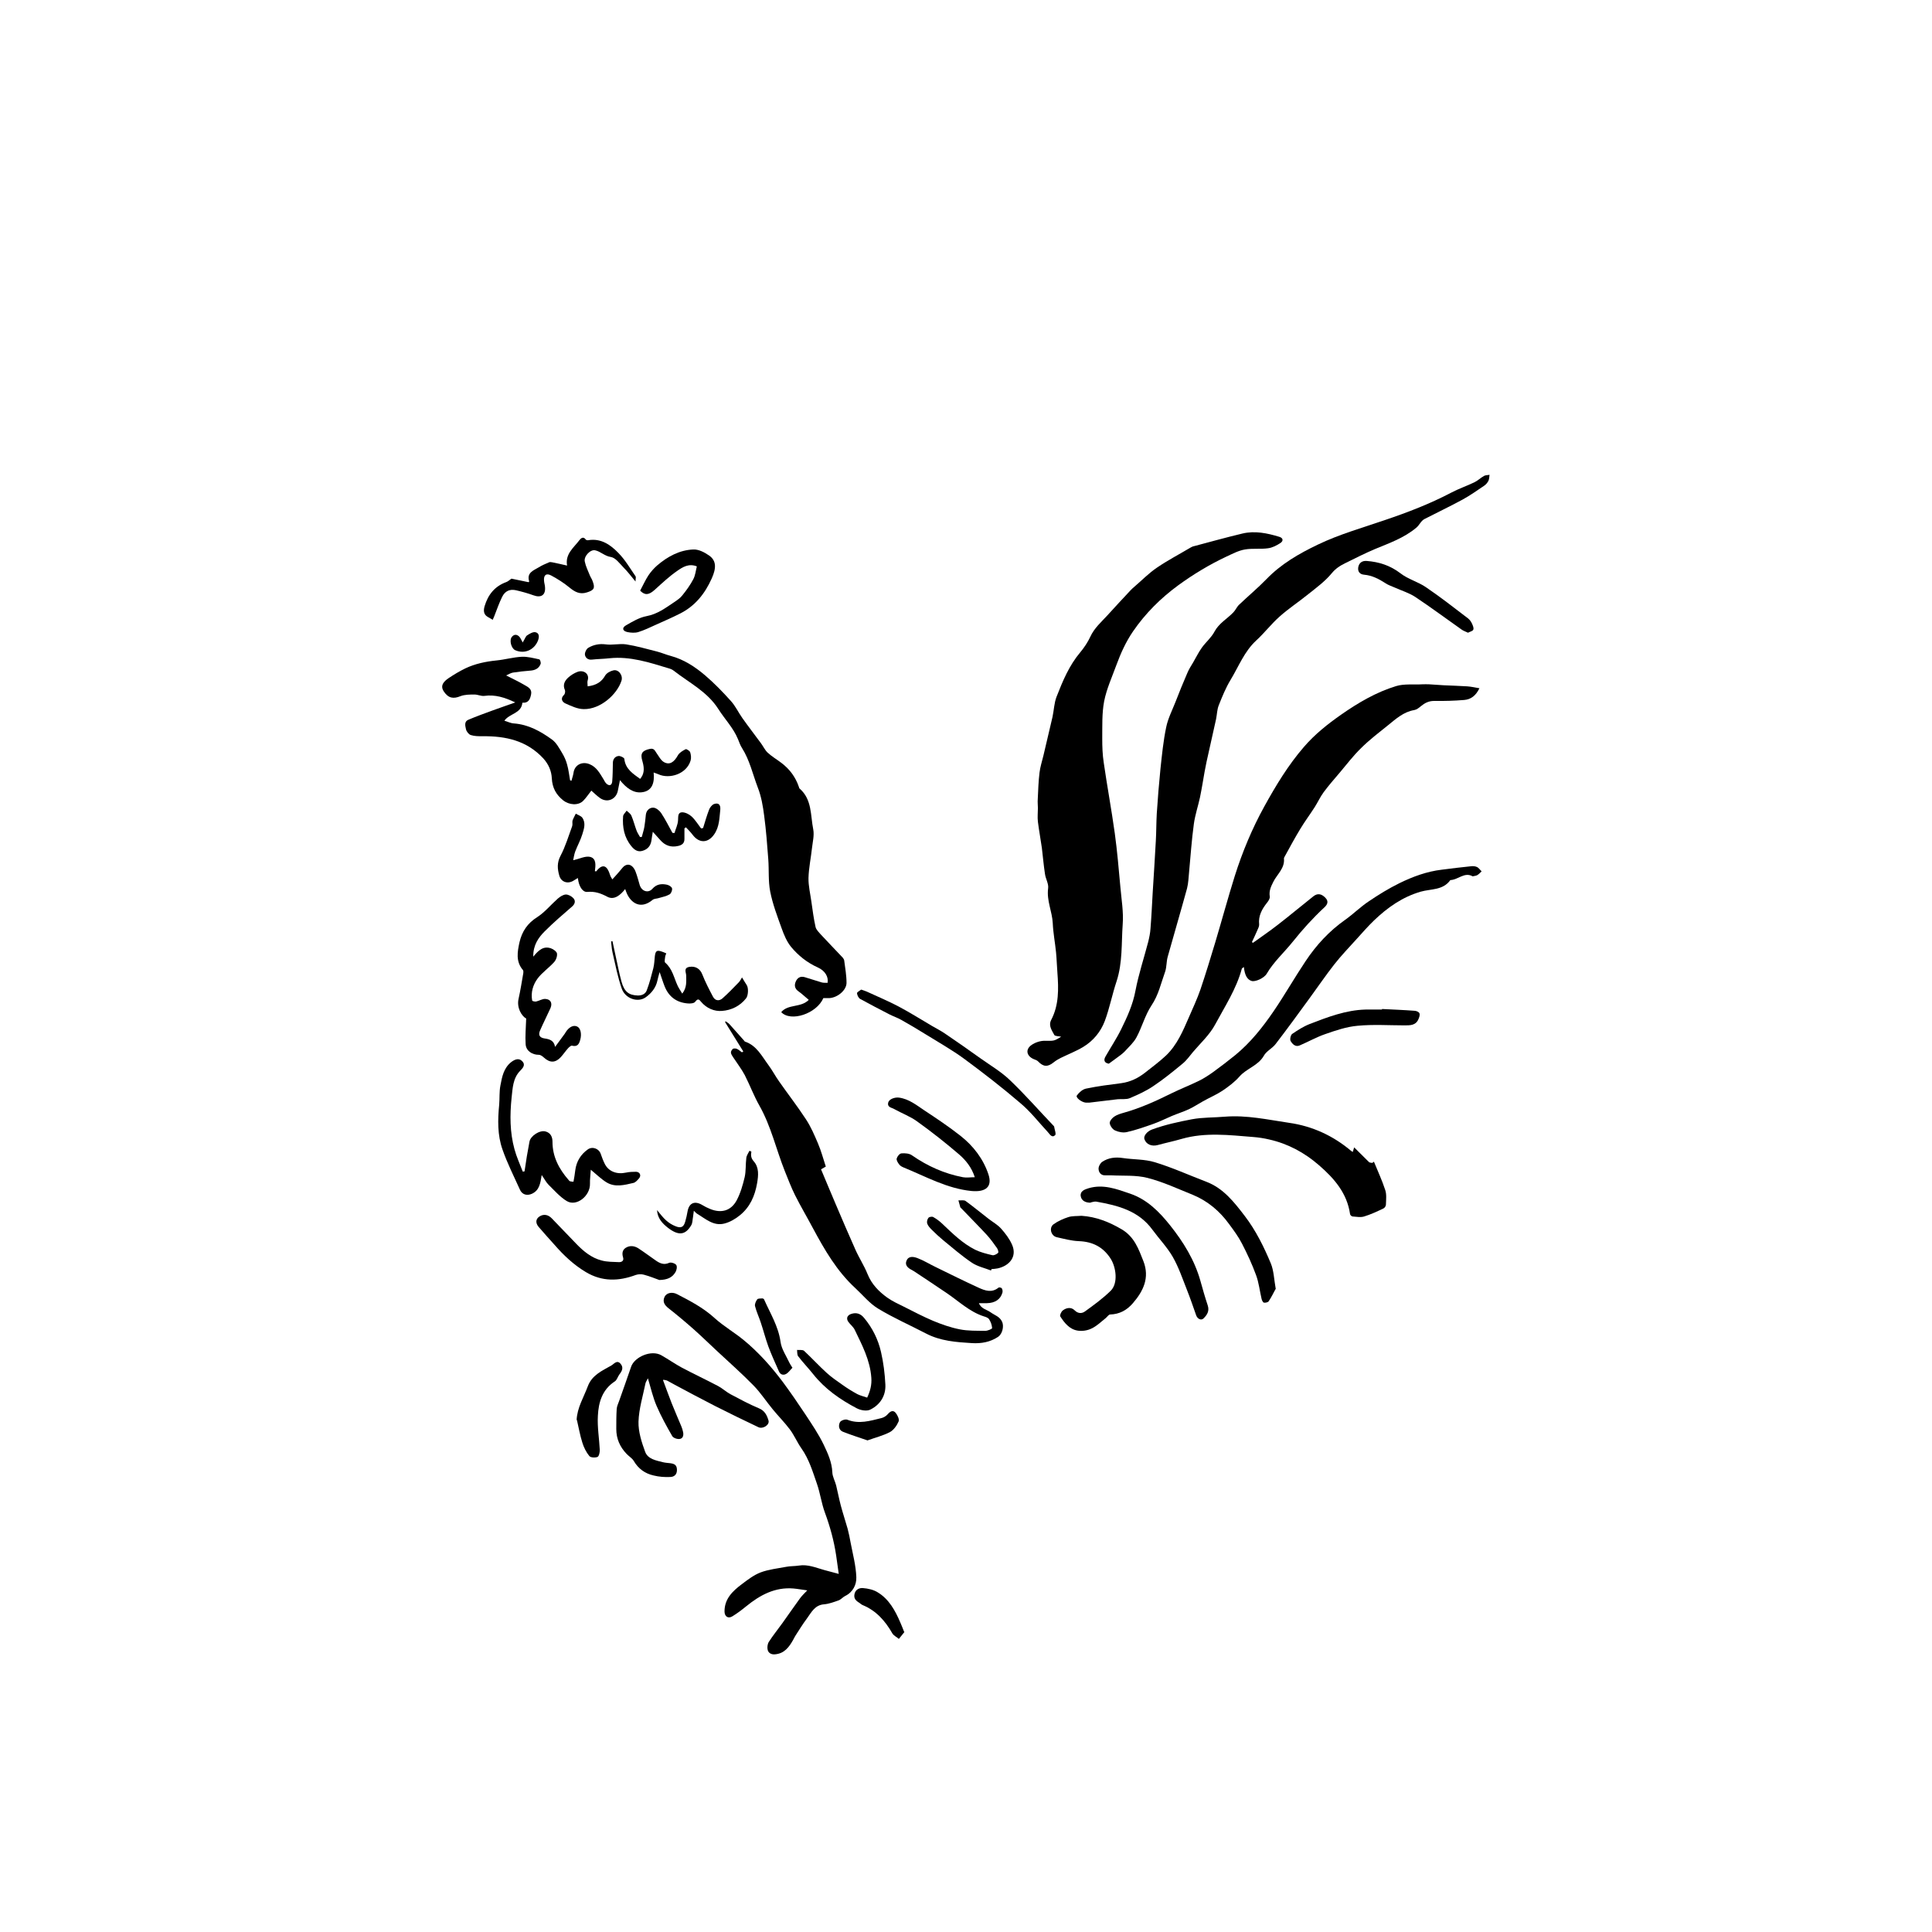
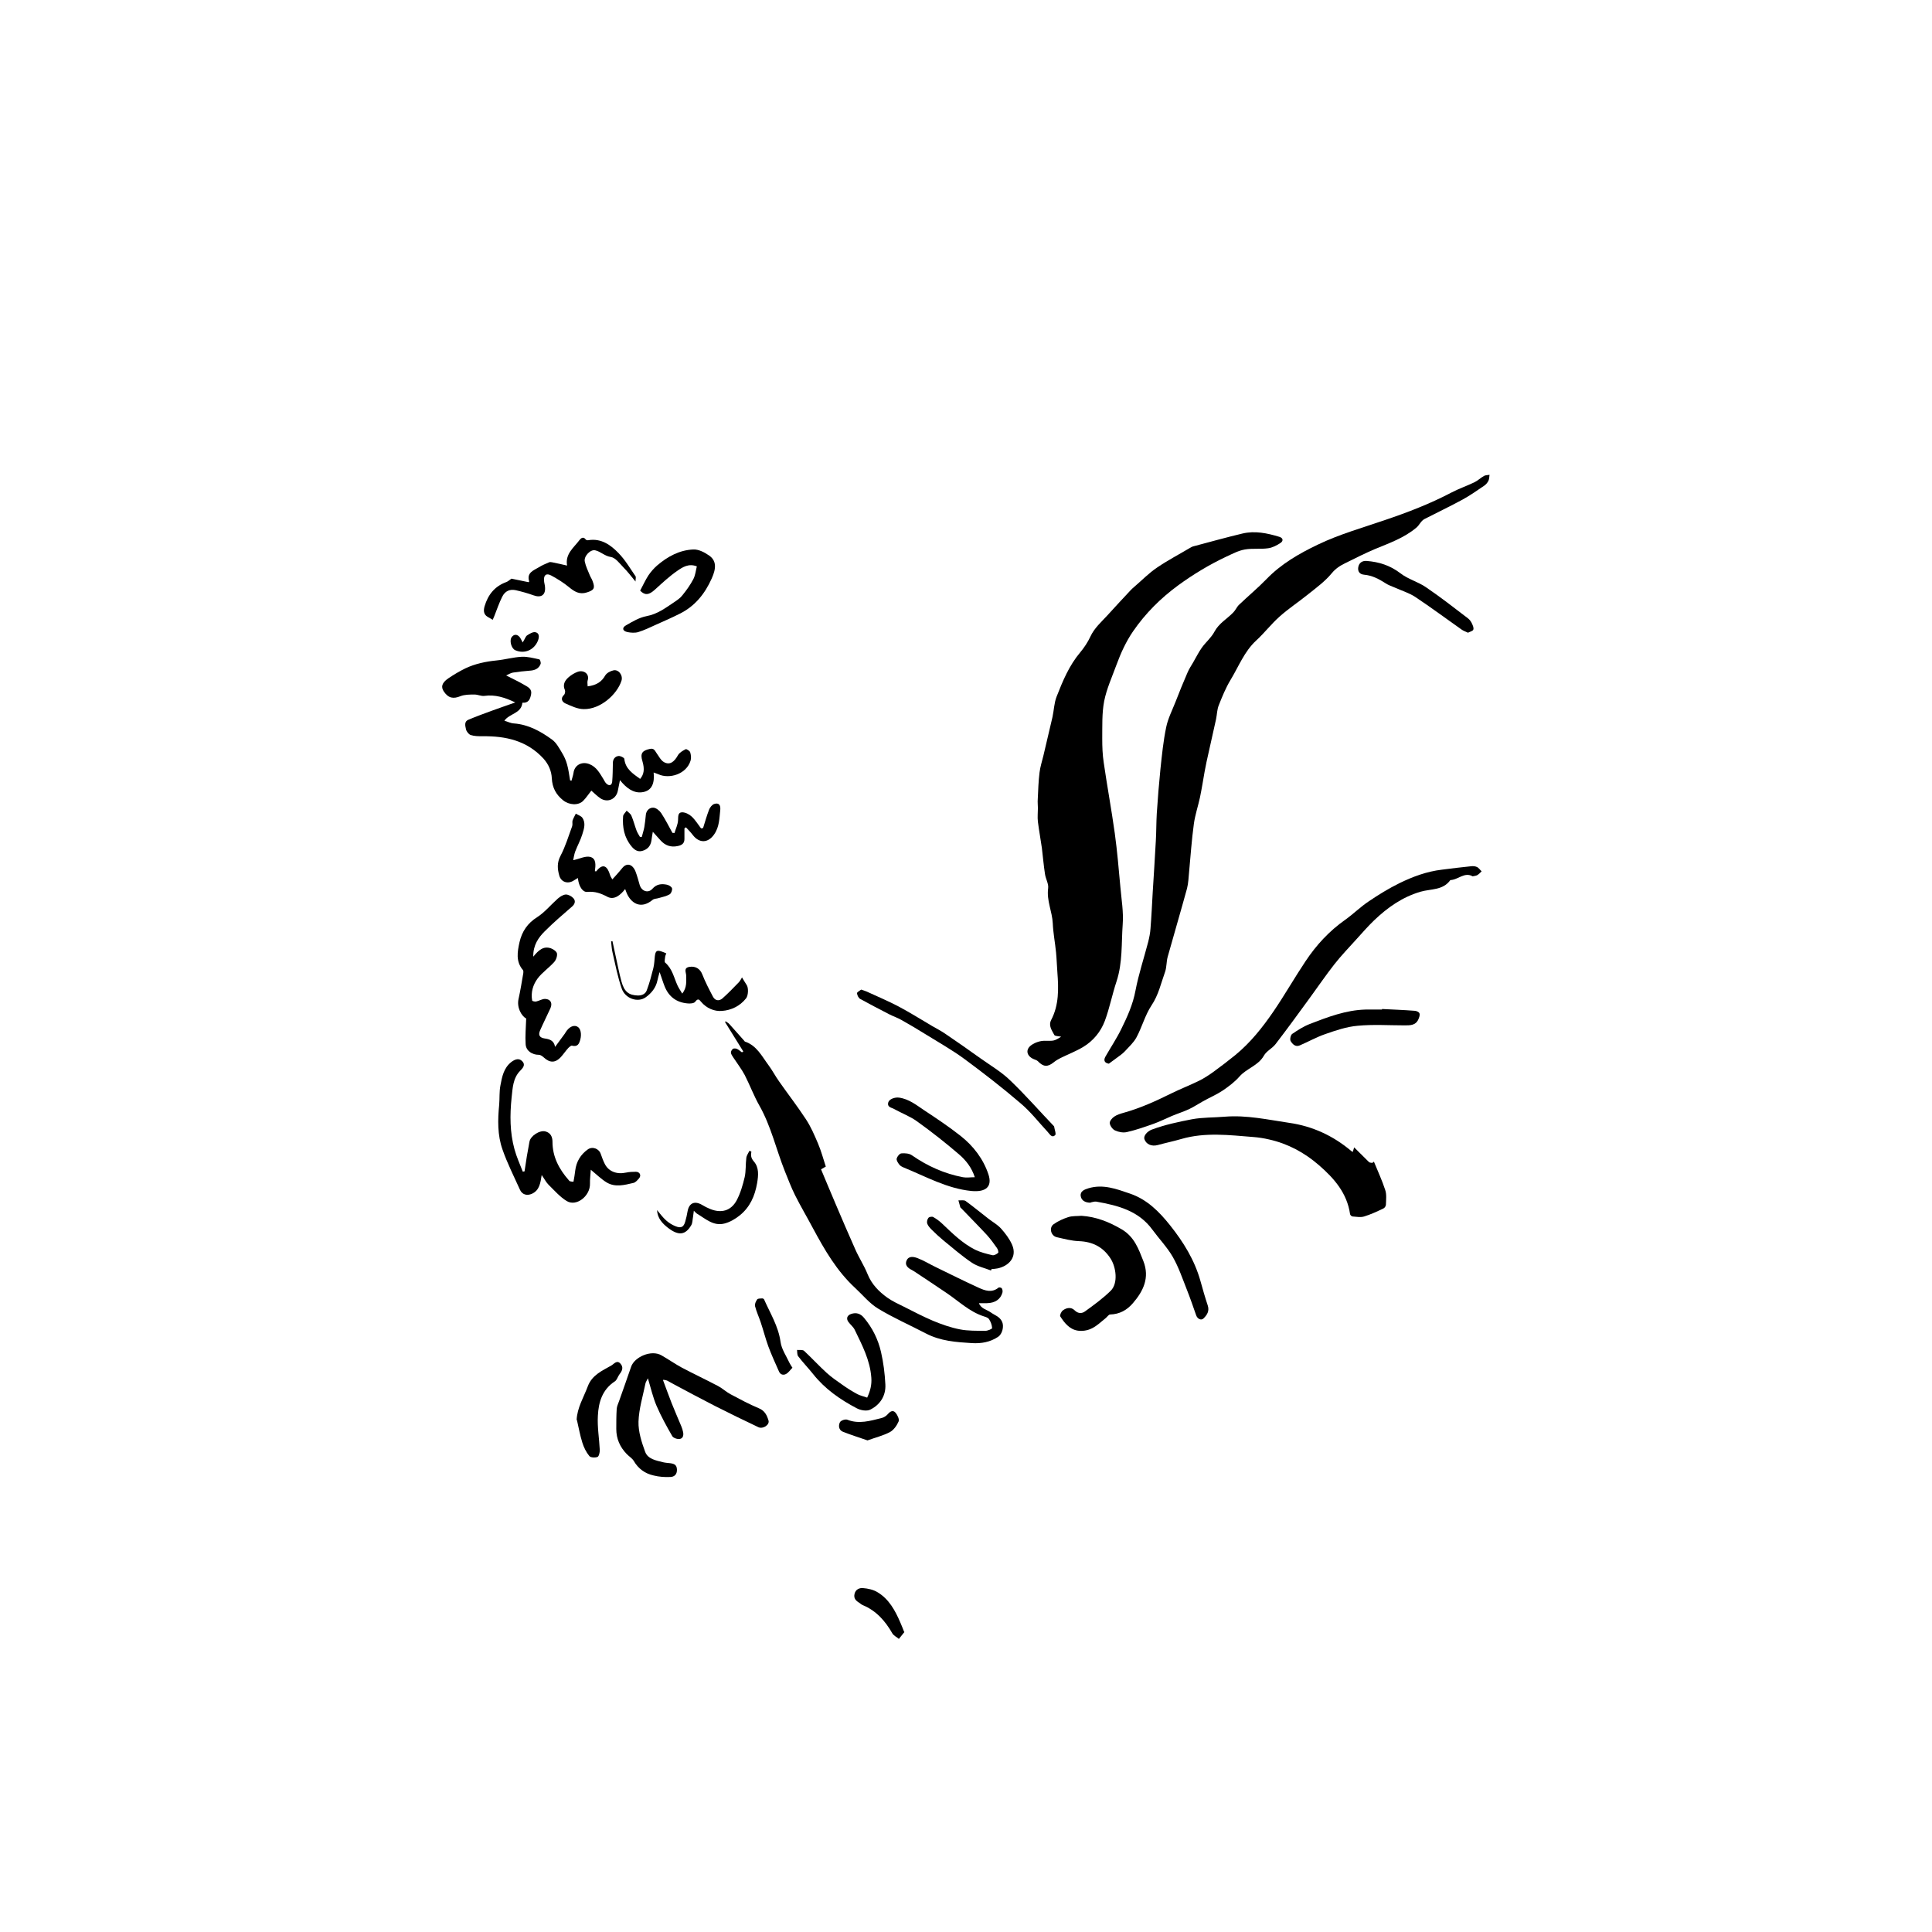
<svg xmlns="http://www.w3.org/2000/svg" id="Calque_1" data-name="Calque 1" viewBox="0 0 141.73 141.73">
  <defs>
    <style>
      .cls-1 {
        stroke-width: 0px;
      }
    </style>
  </defs>
  <path class="cls-1" d="m77.85,76.05c-.19-.04-.46-.03-.51-.13-.17-.33-.44-.67-.23-1.09.58-1.1.55-2.29.46-3.48-.04-.5-.05-.99-.1-1.49-.07-.71-.21-1.42-.24-2.13-.04-.86-.46-1.66-.34-2.56.05-.33-.18-.69-.23-1.05-.1-.64-.15-1.28-.23-1.92-.09-.64-.21-1.27-.29-1.92-.04-.33,0-.67,0-1,0-.22-.03-.44-.01-.66.03-.65.05-1.3.13-1.95.05-.41.18-.82.28-1.22.22-.95.45-1.9.67-2.85.11-.5.12-1.03.3-1.49.45-1.15.92-2.29,1.74-3.26.29-.35.55-.74.74-1.15.29-.63.8-1.07,1.25-1.56.56-.62,1.13-1.23,1.7-1.84.09-.1.19-.18.29-.27.55-.47,1.06-1,1.66-1.4.78-.53,1.62-.97,2.43-1.45.06-.03.12-.07.18-.09,1.21-.32,2.42-.66,3.64-.95.92-.22,1.82-.03,2.71.24.3.09.29.31.1.44-.28.19-.61.36-.93.4-.56.08-1.15-.01-1.7.09-.47.08-.91.32-1.35.52-1.25.59-2.43,1.3-3.54,2.11-1.28.94-2.39,2.04-3.3,3.36-.53.77-.91,1.61-1.23,2.48-.32.88-.72,1.75-.9,2.66-.17.89-.13,1.83-.14,2.75,0,.59.02,1.18.11,1.76.25,1.73.57,3.45.81,5.18.18,1.31.29,2.63.41,3.94.08.91.24,1.84.17,2.74-.1,1.39,0,2.81-.45,4.18-.32.96-.51,1.96-.86,2.9-.3.8-.85,1.47-1.6,1.92-.52.31-1.09.53-1.64.8-.18.09-.35.19-.51.32-.45.36-.76.34-1.16-.08-.08-.08-.21-.11-.32-.16-.52-.23-.61-.71-.15-1.03.27-.19.64-.31.96-.31.67,0,.67.05,1.23-.31Z" />
  <path class="cls-1" d="m81.34,78.03c-.31-.05-.4-.24-.25-.51.38-.67.81-1.31,1.15-2,.45-.91.87-1.83,1.06-2.86.23-1.2.62-2.37.93-3.56.08-.32.15-.66.17-.99.07-.87.11-1.75.16-2.62.08-1.27.16-2.53.23-3.8.04-.67.03-1.34.07-2.01.07-1.09.16-2.19.27-3.28.11-1.02.21-2.05.42-3.05.13-.64.44-1.24.68-1.85.28-.72.57-1.44.88-2.15.11-.26.27-.51.42-.76.21-.36.39-.73.63-1.07.29-.41.7-.74.93-1.18.33-.62.93-.94,1.38-1.41.17-.17.26-.41.43-.57.66-.63,1.37-1.22,2-1.87,1.08-1.12,2.4-1.88,3.78-2.54,1.58-.76,3.27-1.23,4.92-1.8,1.66-.56,3.3-1.19,4.86-2.01.55-.29,1.14-.49,1.7-.76.25-.12.46-.33.71-.47.11-.06.27-.05.4-.08-.02.15-.02.31-.08.44-.07.14-.18.27-.31.36-.52.35-1.04.72-1.59,1.02-.92.5-1.87.95-2.8,1.43-.26.14-.36.44-.59.63-.91.76-1.98,1.13-3.04,1.57-.73.31-1.44.67-2.15,1.02-.39.19-.73.4-1.03.77-.48.58-1.11,1.04-1.71,1.52-.69.56-1.44,1.05-2.1,1.64-.61.54-1.11,1.2-1.71,1.75-.88.81-1.29,1.91-1.89,2.9-.35.58-.61,1.22-.86,1.85-.13.32-.13.68-.2,1.02-.23,1.05-.47,2.09-.7,3.14-.05.24-.09.47-.14.71-.11.63-.21,1.26-.34,1.89-.14.65-.36,1.29-.45,1.95-.16,1.17-.24,2.35-.35,3.53-.04.4-.05.81-.15,1.2-.46,1.68-.95,3.34-1.42,5.02-.1.36-.07.75-.19,1.1-.3.83-.48,1.7-1,2.47-.47.71-.69,1.58-1.1,2.34-.21.39-.56.7-.86,1.03-.17.18-.38.32-.58.47-.2.15-.4.29-.6.44Z" />
-   <path class="cls-1" d="m91.91,69.17c.61-.44,1.23-.86,1.82-1.32.88-.68,1.74-1.4,2.61-2.09.31-.25.6-.2.89.1.27.28.13.51-.07.7-.84.78-1.6,1.62-2.32,2.52-.63.79-1.4,1.47-1.92,2.36-.2.33-.86.61-1.11.52-.32-.1-.5-.43-.56-1.02-.06.05-.13.08-.15.12-.4,1.49-1.25,2.78-1.97,4.12-.4.74-1.06,1.34-1.61,1.99-.25.3-.48.63-.78.87-.69.57-1.39,1.14-2.14,1.64-.53.36-1.13.63-1.72.88-.26.11-.6.05-.9.08-.7.08-1.39.17-2.08.25-.08,0-.16,0-.24,0-.33-.03-.77-.38-.66-.53.16-.22.42-.45.67-.5.86-.18,1.73-.29,2.59-.4.66-.09,1.23-.37,1.74-.77.52-.41,1.05-.8,1.53-1.25.82-.78,1.25-1.81,1.69-2.82.29-.67.6-1.33.84-2.02.39-1.16.75-2.33,1.1-3.5.48-1.61.92-3.23,1.42-4.83.56-1.77,1.27-3.48,2.17-5.11.85-1.54,1.75-3.03,2.9-4.36.79-.92,1.73-1.67,2.73-2.37,1.26-.88,2.57-1.65,4.04-2.1.6-.18,1.28-.09,1.93-.13.16,0,.32-.01.48,0,.36.02.71.05,1.07.07.58.03,1.16.04,1.74.08.27.02.55.08.89.14-.26.54-.62.82-1.12.86-.73.06-1.46.08-2.2.07-.4,0-.69.15-.98.39-.14.12-.31.25-.48.28-.78.13-1.34.64-1.92,1.11-.67.54-1.37,1.07-1.98,1.68-.57.55-1.05,1.19-1.56,1.79-.41.48-.82.95-1.19,1.45-.25.34-.43.74-.66,1.1-.34.53-.72,1.04-1.04,1.57-.42.69-.8,1.4-1.19,2.11-.01.02-.02.05-.02.08.07.72-.5,1.15-.78,1.71-.17.34-.33.67-.26,1.08.02.14-.1.33-.2.45-.37.47-.65.96-.58,1.6.01.14-.08.3-.14.44-.12.29-.26.57-.39.85.03.02.07.05.1.07Z" />
-   <path class="cls-1" d="m60.4,73.22c-.48,1.13-2.38,1.78-3.09,1.03.51-.61,1.44-.31,2.02-.9-.27-.22-.5-.45-.76-.63-.27-.19-.31-.44-.2-.7.11-.27.33-.43.65-.34.42.12.84.27,1.26.39.14.04.29.02.43.03.08-.45-.19-.89-.72-1.13-.78-.35-1.43-.87-1.96-1.51-.31-.38-.52-.88-.69-1.36-.32-.89-.66-1.78-.84-2.7-.15-.77-.08-1.58-.14-2.37-.08-1.06-.16-2.13-.3-3.18-.09-.7-.21-1.42-.47-2.08-.37-.97-.59-2-1.16-2.9-.13-.2-.2-.42-.29-.64-.34-.83-.97-1.47-1.44-2.21-.81-1.28-2.14-1.93-3.28-2.82-.1-.08-.24-.14-.36-.17-1.42-.43-2.83-.9-4.35-.74-.43.05-.87.05-1.3.1-.29.03-.47-.15-.5-.36-.02-.16.11-.43.25-.51.38-.22.8-.31,1.27-.25.49.07,1.01-.07,1.5,0,.77.12,1.52.34,2.28.53.34.09.66.23,1,.32.96.26,1.77.79,2.51,1.42.68.58,1.31,1.23,1.91,1.9.33.37.54.83.83,1.24.44.62.91,1.23,1.36,1.84.17.23.29.5.49.69.3.28.66.49.99.74.62.46,1.06,1.05,1.31,1.79.01.04.02.09.05.11.92.8.79,1.96,1,3,.08.43-.04.9-.09,1.34-.08.74-.24,1.48-.26,2.22-.01.57.13,1.15.21,1.72.09.63.17,1.26.31,1.88.05.2.24.38.39.55.53.57,1.07,1.13,1.6,1.69.05.06.1.14.11.21.07.54.17,1.09.17,1.64,0,.54-.65,1.08-1.25,1.12-.13,0-.27,0-.43,0Z" />
  <path class="cls-1" d="m54.5,77.09l-1.31-2.11s.03-.04.04-.06c.09.07.2.12.27.2.36.4.72.8,1.07,1.2.03.03.05.08.08.09.86.29,1.23,1.06,1.72,1.72.29.39.51.82.79,1.21.65.93,1.35,1.83,1.97,2.78.36.55.62,1.16.88,1.77.23.54.38,1.11.57,1.69-.08.05-.18.1-.35.2.35.83.7,1.68,1.06,2.52.48,1.13.96,2.25,1.46,3.37.27.61.64,1.17.89,1.79.3.75.83,1.29,1.46,1.74.37.26.8.46,1.21.66.71.36,1.42.73,2.15,1.04.63.26,1.28.49,1.95.62.6.12,1.24.1,1.86.11.18,0,.51-.14.51-.2-.01-.22-.1-.46-.22-.65-.07-.11-.24-.17-.38-.21-1.06-.34-1.84-1.11-2.73-1.71-.79-.54-1.59-1.06-2.38-1.59-.06-.04-.11-.07-.17-.1-.31-.15-.56-.38-.38-.73.17-.33.54-.24.8-.14.45.17.86.43,1.3.64,1.06.52,2.11,1.04,3.18,1.53.46.21.96.39,1.45-.01.04-.04.21,0,.24.05.05.08.07.2.05.3-.13.5-.54.78-1.14.79-.17,0-.35,0-.59,0,.18.43.59.47.86.67.3.22.68.31.85.71.14.33.01.88-.3,1.09-.59.39-1.23.5-1.92.46-1.16-.07-2.31-.15-3.38-.71-1.17-.61-2.38-1.14-3.5-1.82-.63-.38-1.12-.99-1.67-1.5-1.36-1.25-2.26-2.81-3.12-4.41-.43-.81-.9-1.6-1.31-2.42-.28-.56-.5-1.15-.74-1.74-.64-1.6-1.01-3.3-1.87-4.82-.41-.72-.7-1.51-1.08-2.25-.24-.45-.56-.86-.84-1.29-.07-.11-.16-.23-.17-.35-.01-.09.07-.22.15-.28.06-.04.2-.03.28,0,.14.06.25.17.38.26.04-.03.07-.06.11-.09Z" />
-   <path class="cls-1" d="m59.23,116.67c-.38-.05-.7-.11-1.03-.14-1.35-.11-2.44.48-3.45,1.3-.33.27-.66.52-1.02.74-.32.2-.58.01-.58-.36,0-.93.6-1.49,1.26-1.99.44-.33.89-.68,1.39-.87.59-.22,1.25-.29,1.88-.41.3-.06.61-.04.92-.09.67-.11,1.26.16,1.88.33.32.09.65.17,1.05.28-.07-.48-.13-.91-.19-1.35-.16-1.08-.45-2.13-.83-3.16-.25-.68-.34-1.41-.58-2.1-.31-.89-.58-1.81-1.14-2.6-.31-.44-.52-.95-.84-1.38-.39-.52-.85-.98-1.26-1.48-.48-.58-.89-1.22-1.41-1.75-.86-.88-1.79-1.7-2.69-2.54-.55-.51-1.09-1.04-1.65-1.54-.62-.55-1.25-1.08-1.9-1.59-.29-.23-.45-.47-.29-.83.14-.3.56-.39.92-.2.97.5,1.93,1,2.75,1.75.66.6,1.45,1.05,2.14,1.62.53.43,1.03.92,1.5,1.42.48.52.93,1.07,1.36,1.64.57.77,1.12,1.57,1.65,2.37.48.73.98,1.46,1.36,2.25.3.63.6,1.28.63,2.02.01.32.2.64.28.96.12.49.21.98.34,1.47.15.57.34,1.13.5,1.7.09.34.16.68.22,1.02.16.84.39,1.69.42,2.54.02.54-.24,1.1-.82,1.38-.18.09-.31.27-.5.33-.34.12-.69.25-1.04.28-.69.05-.94.6-1.27,1.05-.31.41-.58.86-.86,1.29-.06.09-.09.19-.15.28-.3.53-.64.99-1.32,1.05-.28.03-.48-.1-.54-.31-.05-.18-.02-.44.08-.6.3-.47.66-.91.99-1.37.44-.61.86-1.23,1.3-1.83.14-.19.31-.35.54-.59Z" />
  <path class="cls-1" d="m108.02,64.28c-.58-.32-1.04.24-1.59.28-.01,0-.03,0-.04.01-.54.75-1.42.63-2.16.84-1.35.39-2.45,1.17-3.44,2.12-.45.43-.86.91-1.29,1.38-.55.61-1.12,1.2-1.62,1.84-.62.79-1.19,1.63-1.79,2.45-.83,1.14-1.66,2.28-2.52,3.4-.24.31-.67.51-.85.84-.42.74-1.26.93-1.79,1.53-.35.4-.79.73-1.23,1.03-.45.3-.97.52-1.45.79-.33.18-.65.4-.99.56-.42.2-.87.34-1.3.52-.45.19-.88.41-1.33.57-.65.23-1.3.46-1.97.61-.27.06-.6,0-.86-.12-.18-.08-.36-.33-.39-.53-.02-.15.17-.38.32-.48.2-.14.46-.22.71-.29,1.22-.34,2.36-.86,3.49-1.42.67-.33,1.37-.6,2.04-.93.36-.18.7-.4,1.02-.63.55-.4,1.1-.82,1.63-1.25,1.11-.91,2-2.03,2.8-3.2.82-1.2,1.54-2.47,2.35-3.68.79-1.19,1.74-2.22,2.92-3.05.59-.42,1.11-.94,1.71-1.34.72-.49,1.47-.95,2.26-1.34.98-.48,2.01-.86,3.11-.99.71-.09,1.42-.18,2.13-.25.15-.02.31-.01.44.05.14.06.23.21.35.32-.1.1-.2.21-.32.28-.09.05-.21.06-.35.09Z" />
  <path class="cls-1" d="m41.92,57.28c.05-.19.12-.38.15-.57.07-.59.62-.88,1.18-.65.52.21.75.67,1.02,1.1.06.1.11.22.2.31.21.21.41.16.44-.13.04-.45.04-.91.05-1.37,0-.28.16-.48.41-.51.14-.02.42.12.43.21.08.75.64,1.09,1.16,1.47.28-.33.34-.71.17-1.29-.18-.58-.02-.79.54-.91.31-.07.37.13.49.3.17.24.32.54.55.67.42.23.74,0,1.02-.5.11-.2.36-.34.57-.45.06-.03.29.12.33.22.06.19.09.43.03.62-.3.99-1.55,1.37-2.36,1-.09-.04-.19-.07-.35-.13.08.74-.1,1.36-.86,1.45-.64.08-1.16-.33-1.61-.89-.06.32-.11.53-.15.75-.11.64-.75.94-1.29.58-.25-.17-.47-.4-.66-.56-.21.26-.38.53-.6.75-.36.36-1.03.31-1.47-.04-.52-.42-.79-.91-.83-1.61-.02-.52-.23-1.03-.62-1.46-1.21-1.31-2.76-1.65-4.45-1.63-.3,0-.61,0-.88-.09-.15-.05-.32-.27-.35-.44-.05-.23-.14-.55.18-.68.59-.25,1.2-.47,1.8-.69.52-.19,1.05-.37,1.64-.58-.78-.37-1.48-.59-2.27-.48-.23.03-.48-.1-.72-.1-.35,0-.72,0-1.03.12-.52.21-.88.16-1.22-.34-.23-.34-.15-.64.33-.97.4-.27.82-.52,1.25-.73.72-.34,1.49-.5,2.28-.58.62-.06,1.24-.24,1.86-.27.42-.02.86.1,1.28.19.06.01.13.24.1.33-.13.36-.44.48-.8.5-.41.03-.83.08-1.23.14-.16.03-.31.12-.5.21.49.25.94.46,1.36.71.25.14.55.29.47.68-.07.35-.19.65-.64.61-.07.8-.94.78-1.32,1.32.24.07.47.19.7.2,1.07.08,1.96.58,2.79,1.18.32.23.53.63.74.98.16.26.29.55.37.85.11.38.15.77.22,1.16.03.01.07.03.1.04Z" />
  <path class="cls-1" d="m99.24,84.5c.03-.08.05-.15.1-.33.39.39.74.74,1.09,1.08.05.05.16.04.24.06.04-.03.08-.06.12-.09.28.69.6,1.37.83,2.08.11.33.06.71.05,1.07,0,.1-.09.24-.18.28-.46.22-.93.44-1.42.59-.26.08-.56.02-.84,0-.07,0-.18-.1-.19-.17-.22-1.54-1.16-2.62-2.28-3.59-1.07-.93-2.28-1.58-3.66-1.89-.38-.09-.77-.15-1.16-.18-1.76-.14-3.52-.36-5.26.14-.58.17-1.17.29-1.75.45-.45.12-.85-.05-.98-.44-.07-.23.19-.56.56-.7.95-.35,1.93-.56,2.92-.75.81-.15,1.62-.12,2.42-.19,1.61-.13,3.16.22,4.72.45,1.7.24,3.24.95,4.56,2.07.03.02.07.04.12.07Z" />
  <path class="cls-1" d="m48.64,101.25c.22.59.42,1.14.63,1.68.23.57.47,1.13.71,1.7.06.14.1.28.13.42.05.23,0,.48-.25.51-.17.03-.46-.07-.54-.2-.42-.73-.83-1.47-1.16-2.24-.26-.61-.41-1.27-.63-2.01-.08.17-.16.27-.18.38-.19.93-.48,1.86-.51,2.8-.02.74.23,1.51.49,2.22.2.53.8.63,1.32.76.17.04.35.05.52.07.28.04.48.11.49.47.01.37-.21.53-.48.54-.41.02-.83-.01-1.23-.11-.63-.14-1.12-.49-1.46-1.07-.12-.2-.35-.33-.52-.51-.49-.51-.76-1.11-.76-1.83,0-.49,0-.98.03-1.46.01-.2.11-.4.18-.6.29-.84.6-1.67.88-2.51.24-.71,1.48-1.27,2.23-.83.51.29.99.63,1.51.91.87.46,1.77.88,2.64,1.34.32.17.59.43.91.6.68.36,1.36.73,2.08,1.03.44.18.6.53.71.91.08.31-.41.63-.74.48-1.06-.5-2.12-1.02-3.17-1.55-1-.51-1.99-1.04-2.98-1.57-.18-.09-.35-.2-.53-.29-.1-.05-.21-.05-.3-.07Z" />
  <path class="cls-1" d="m39.74,86.19c-.1.61-.16,1.12-.71,1.38-.37.17-.73.07-.89-.3-.44-.98-.93-1.94-1.28-2.95-.37-1.05-.35-2.17-.24-3.28.04-.47,0-.95.09-1.41.12-.64.24-1.29.81-1.73.27-.2.56-.3.8-.04.24.25.05.48-.16.69-.54.55-.55,1.28-.63,1.98-.13,1.27-.13,2.53.21,3.77.15.56.4,1.1.61,1.65.04,0,.09-.02.13-.02.06-.37.11-.74.17-1.11.06-.35.13-.71.19-1.06.07-.43.75-.87,1.17-.76.39.1.52.41.52.76,0,1.1.48,2,1.18,2.8.03.04.07.09.12.1.06.02.13.02.24.03.05-.28.1-.55.13-.83.08-.65.4-1.17.92-1.54.34-.24.82-.06.95.33.09.25.18.51.3.74.28.55.88.78,1.56.63.23-.05.48-.06.72-.06.28,0,.41.26.24.47-.12.14-.27.32-.43.35-.65.15-1.33.34-1.96-.04-.38-.23-.71-.56-1.16-.93-.02.38-.07.7-.06,1.02.03.9-.99,1.71-1.7,1.28-.5-.3-.91-.78-1.34-1.2-.18-.18-.29-.41-.5-.71Z" />
  <path class="cls-1" d="m79.34,89.19c1.07.07,2.03.45,2.96,1,.92.55,1.23,1.44,1.58,2.33.47,1.21,0,2.19-.78,3.09-.44.51-.98.8-1.66.82-.11,0-.21.17-.32.26-.34.27-.66.59-1.05.77-.3.15-.7.21-1.03.15-.59-.1-.96-.57-1.26-1.04-.05-.08.07-.35.19-.44.26-.2.61-.26.86-.01.26.26.54.25.77.08.65-.47,1.31-.95,1.88-1.51.56-.55.4-1.74-.02-2.38-.55-.84-1.31-1.22-2.31-1.26-.55-.02-1.09-.17-1.63-.29-.43-.1-.58-.7-.23-.95.32-.23.7-.4,1.07-.52.3-.1.64-.07.98-.1Z" />
  <path class="cls-1" d="m39.13,70.17c.39-.48.75-.79,1.29-.6.18.06.42.24.44.38.03.2-.07.48-.22.64-.38.42-.87.75-1.2,1.19-.34.46-.51,1.02-.4,1.62,0,.04.2.09.29.07.23-.05.45-.2.67-.19.4.02.54.31.38.68-.25.55-.52,1.08-.76,1.63-.14.32-.06.53.33.59.34.05.69.13.77.62.24-.33.48-.65.72-.98.02-.03.04-.07.06-.1.24-.38.56-.54.83-.42.27.12.35.55.24.96-.09.33-.2.55-.61.45-.07-.02-.2.1-.28.18-.19.21-.35.45-.54.66-.4.43-.8.43-1.23.04-.11-.1-.25-.21-.38-.21-.5,0-.94-.29-.97-.78-.04-.6.02-1.21.04-1.88-.36-.2-.7-.82-.56-1.44.14-.63.24-1.27.35-1.9.01-.07.01-.17-.03-.22-.54-.63-.4-1.35-.25-2.04.18-.78.58-1.39,1.3-1.84.56-.36,1-.91,1.51-1.36.16-.14.39-.29.59-.3.19,0,.43.13.56.28.16.18.12.41-.1.6-.68.59-1.37,1.18-2.01,1.82-.46.46-.85,1.01-.84,1.84Z" />
-   <path class="cls-1" d="m93.57,94.57c-.14.26-.3.59-.5.89-.05.08-.24.12-.35.1-.07-.01-.14-.16-.17-.27-.14-.59-.2-1.2-.41-1.76-.29-.79-.64-1.55-1.03-2.3-.26-.51-.61-.98-.95-1.44-.69-.95-1.57-1.69-2.66-2.14-1.1-.44-2.18-.95-3.32-1.24-.86-.22-1.79-.14-2.69-.19-.13,0-.27,0-.4,0-.33.02-.49-.22-.5-.47-.01-.17.12-.42.27-.52.45-.3.96-.36,1.5-.28.79.12,1.61.08,2.36.31,1.28.39,2.51.95,3.77,1.43,1.26.48,2.04,1.49,2.83,2.52.81,1.06,1.4,2.26,1.91,3.48.22.54.23,1.16.36,1.88Z" />
  <path class="cls-1" d="m42.08,63.1c.44-.1.86-.32,1.21-.24.48.12.4.64.35,1.05.05,0,.09.02.1.01.5-.64.82-.37,1.01.26.03.12.11.22.17.33.07-.08.15-.16.22-.24.17-.19.34-.38.5-.58.33-.42.76-.31.98.24.13.33.21.67.31,1,.14.45.62.62.93.27.31-.35.67-.38,1.06-.3.15.03.35.15.38.27.03.13-.06.37-.18.44-.24.14-.52.19-.79.27-.15.05-.34.04-.45.13-.9.75-1.61.21-1.91-.5-.04-.09-.07-.18-.11-.29-.34.44-.8.83-1.3.57-.49-.26-.91-.41-1.48-.36-.34.03-.57-.39-.65-.78-.01-.07-.02-.15-.04-.24-.14.08-.25.16-.36.22-.42.23-.87.06-1-.39-.14-.49-.18-.95.09-1.46.36-.68.58-1.43.85-2.16.05-.13,0-.29.03-.42.06-.18.16-.34.24-.51.16.1.38.16.48.3.27.39.12.82,0,1.21-.13.43-.36.84-.52,1.26-.08.22-.11.45-.15.63Z" />
  <path class="cls-1" d="m80.01,88.23c-.37,0-.68-.14-.73-.49-.05-.36.28-.48.57-.57,1.07-.32,2.05.05,3.04.39,1.26.43,2.14,1.32,2.94,2.32.98,1.23,1.8,2.55,2.23,4.08.17.61.34,1.21.54,1.81.13.4-.04.68-.3.94-.17.18-.45.06-.55-.22-.22-.63-.44-1.27-.69-1.9-.32-.81-.6-1.64-1.03-2.39-.41-.71-1-1.32-1.49-1.99-1.02-1.4-2.54-1.78-4.12-2.06-.14-.02-.29.04-.41.06Z" />
  <path class="cls-1" d="m36.17,45.48c-.17-.1-.28-.16-.4-.23-.32-.19-.3-.5-.22-.78.25-.84.74-1.46,1.59-1.77.12-.04.23-.15.38-.25.38.08.82.17,1.26.26.01-.02.05-.05.04-.06-.2-.64.32-.8.7-1.03.24-.15.5-.26.76-.37.06-.03.16-.01.23,0,.35.07.7.15,1.09.24-.15-.86.49-1.31.91-1.87.09-.12.28-.3.46-.04.03.04.12.06.18.05.94-.16,1.64.34,2.22.94.49.5.85,1.12,1.25,1.7.05.07,0,.21,0,.39-.33-.4-.58-.73-.87-1.02-.29-.3-.6-.73-.94-.78-.46-.07-.74-.4-1.15-.49-.35-.08-.85.44-.76.83.07.35.24.68.37,1.01.06.15.16.28.21.44.19.5.09.65-.43.81-.53.17-.9-.05-1.3-.38-.4-.33-.85-.61-1.31-.86-.37-.2-.57-.03-.53.39.01.15.06.29.07.44.06.6-.28.83-.85.62-.41-.15-.85-.27-1.28-.37-.44-.1-.8.05-1.01.48-.23.46-.39.94-.58,1.42-.05.13-.11.25-.12.28Z" />
  <path class="cls-1" d="m71.51,86.36c-.23-.72-.66-1.25-1.16-1.68-.99-.85-2.02-1.66-3.08-2.42-.51-.37-1.12-.59-1.67-.9-.18-.11-.53-.12-.44-.48.06-.25.48-.4.79-.36.73.1,1.28.55,1.85.93.91.6,1.82,1.21,2.67,1.88.94.74,1.67,1.7,2.04,2.82.3.9-.18,1.32-1.25,1.22-1.79-.18-3.34-1.06-4.96-1.72-.12-.05-.26-.12-.33-.22-.1-.13-.22-.31-.19-.44.04-.15.21-.37.35-.38.26-.02.58,0,.78.15,1.14.79,2.37,1.34,3.73,1.6.26.05.54,0,.87,0Z" />
-   <path class="cls-1" d="m48.34,93.89c-.28-.1-.69-.27-1.11-.38-.18-.05-.41-.04-.59.02-1.26.47-2.47.5-3.66-.21-.89-.53-1.63-1.23-2.3-2-.39-.44-.79-.87-1.17-1.32-.22-.26-.24-.57.08-.77.31-.19.63-.12.89.15.6.62,1.19,1.24,1.79,1.86.53.55,1.12,1.04,1.87,1.23.41.11.85.1,1.28.12.2,0,.36-.11.29-.34-.09-.29-.06-.55.19-.71.3-.19.63-.15.92.03.43.28.84.59,1.26.88.31.22.61.37,1.01.19.13-.06.44.04.52.16.08.12.03.39-.07.54-.22.37-.58.55-1.18.56Z" />
  <path class="cls-1" d="m51.12,41.55c-.6-.24-1.05.06-1.44.33-.58.4-1.1.89-1.63,1.37-.45.41-.73.44-1.09.08.21-.39.38-.77.6-1.11.18-.27.41-.53.65-.74.76-.65,1.64-1.13,2.65-1.17.39-.02.83.21,1.17.45.52.37.53.91.18,1.68-.5,1.12-1.23,2.03-2.34,2.58-.57.29-1.15.54-1.73.8-.44.2-.87.41-1.32.55-.24.07-.54.05-.79,0-.37-.08-.42-.32-.1-.5.47-.27.97-.57,1.5-.67.8-.15,1.39-.6,2.02-1.02.22-.15.45-.3.61-.51.3-.37.58-.76.8-1.18.15-.28.18-.63.26-.94Z" />
  <path class="cls-1" d="m63.61,102.54c.23-.49.35-.95.31-1.47-.09-1.29-.68-2.4-1.22-3.52-.1-.21-.31-.37-.46-.57-.18-.25-.1-.49.2-.59.38-.13.69-.02.94.28.62.74,1.04,1.59,1.25,2.51.18.78.28,1.59.32,2.39.04.82-.38,1.48-1.11,1.84-.26.13-.71.05-.99-.1-1.22-.64-2.34-1.42-3.21-2.52-.35-.44-.75-.85-1.09-1.3-.08-.11-.06-.3-.08-.46.18.02.41-.03.52.07.56.52,1.08,1.09,1.64,1.6.36.33.77.61,1.17.89.35.25.72.48,1.09.68.21.11.45.16.73.26Z" />
  <path class="cls-1" d="m63.19,72.6c.16.06.28.09.39.14.78.36,1.57.69,2.33,1.09.83.44,1.63.94,2.44,1.42.33.19.66.36.97.57.87.59,1.73,1.19,2.58,1.8.74.53,1.55,1,2.2,1.63,1.12,1.07,2.14,2.24,3.21,3.36,0,0,.02.02.02.03.03.22.17.56.07.64-.24.22-.39-.08-.54-.24-.66-.71-1.26-1.49-2-2.11-1.33-1.14-2.71-2.21-4.12-3.25-.9-.66-1.88-1.21-2.83-1.8-.59-.37-1.19-.72-1.79-1.06-.28-.16-.59-.26-.88-.41-.72-.37-1.43-.74-2.14-1.13-.12-.07-.22-.27-.23-.42,0-.08.2-.18.3-.26Z" />
  <path class="cls-1" d="m54.42,71.68c.15.24.24.41.35.57.15.2.13.78-.04.99-.45.57-1.09.87-1.76.92-.56.05-1.14-.19-1.54-.67-.14-.18-.24-.26-.43,0-.09.12-.37.14-.56.12-.82-.07-1.39-.5-1.69-1.27-.12-.3-.21-.61-.36-1.03-.07.27-.13.44-.16.61-.11.54-.44.94-.86,1.24-.57.41-1.5.11-1.76-.64-.3-.86-.47-1.77-.68-2.67-.06-.26-.07-.53-.1-.79.03,0,.07-.01.1-.02.07.33.14.65.21.98.15.66.27,1.33.45,1.98.21.77.55,1.01,1.21,1.03.32,0,.56-.13.65-.39.2-.53.34-1.07.48-1.62.07-.29.08-.59.11-.88.05-.39.15-.46.52-.33.1.03.2.08.32.13-.03.08-.07.15-.08.22-.01.16-.08.39,0,.46.53.45.64,1.11.91,1.69.09.19.21.36.34.58.35-.45.29-.88.29-1.31,0-.24-.22-.57.23-.65.47-.08.8.16.95.55.22.56.5,1.1.78,1.63.16.31.45.34.69.14.42-.37.81-.78,1.2-1.18.11-.11.18-.27.24-.36Z" />
  <path class="cls-1" d="m50.21,60.79c0,.25,0,.51,0,.76,0,.32-.19.45-.47.51-.52.12-.95-.03-1.3-.43-.17-.19-.34-.38-.55-.61-.04.25-.08.44-.1.63-.06.41-.28.66-.67.77-.35.1-.6-.09-.8-.34-.53-.64-.67-1.4-.61-2.2.01-.14.17-.27.26-.41.12.12.29.22.35.37.15.35.24.72.37,1.07.06.17.17.33.26.49.04,0,.09,0,.13,0,.06-.25.15-.49.19-.74.05-.3.08-.6.11-.9.04-.32.28-.52.54-.51.2,0,.46.21.58.39.31.47.56.97.83,1.46.05,0,.1,0,.15.01.09-.31.24-.61.26-.92.02-.27-.03-.58.28-.6.24-.01.54.14.72.31.27.25.46.57.69.87.05,0,.1-.02.15-.03.14-.45.27-.91.44-1.35.06-.16.22-.36.37-.41.33-.11.48.06.45.42-.07.62-.06,1.25-.45,1.81-.44.64-1.09.67-1.57.04-.15-.2-.33-.38-.5-.56l-.11.08Z" />
  <path class="cls-1" d="m72.72,93.21c-.48-.19-1.02-.3-1.44-.59-.73-.49-1.4-1.08-2.09-1.64-.29-.24-.57-.5-.84-.77-.13-.13-.27-.28-.33-.45-.04-.12,0-.31.09-.42.05-.07.26-.11.35-.06.23.13.45.29.64.47.76.72,1.5,1.46,2.44,1.93.39.19.83.3,1.26.4.12.03.31-.07.42-.17.05-.04-.01-.25-.08-.35-.23-.33-.47-.66-.74-.96-.62-.67-1.26-1.31-1.89-1.97-.02-.02-.05-.04-.06-.06-.05-.17-.09-.34-.14-.51.18.01.4-.04.52.04.58.42,1.13.88,1.69,1.31.31.24.66.43.92.72.31.35.61.74.8,1.17.41.92-.24,1.58-1.06,1.75-.15.03-.3.04-.44.05-.01.03-.02.06-.04.08Z" />
  <path class="cls-1" d="m101.4,74.02c.79.04,1.58.07,2.37.13.13,0,.33.09.36.19.05.12-.02.3-.08.44-.2.45-.61.44-1.01.44-1.15,0-2.31-.08-3.45.03-.8.07-1.6.34-2.37.61-.64.22-1.24.56-1.87.83-.32.14-.54-.1-.67-.32-.07-.12,0-.44.11-.52.41-.28.83-.55,1.29-.73,1.32-.51,2.65-1.02,4.09-1.06.4,0,.81,0,1.21,0,0-.01,0-.03,0-.04Z" />
  <path class="cls-1" d="m107.68,46.41c-.17-.08-.32-.13-.45-.22-1.14-.8-2.25-1.63-3.41-2.4-.44-.29-.97-.45-1.46-.67-.25-.11-.51-.19-.73-.34-.48-.31-.98-.57-1.56-.62-.33-.03-.48-.24-.43-.55.06-.32.28-.48.61-.46.92.07,1.73.33,2.49.91.55.43,1.29.62,1.87,1.02,1.06.72,2.07,1.51,3.09,2.29.11.09.21.22.27.35.07.15.16.34.11.47-.04.11-.25.15-.4.23Z" />
  <path class="cls-1" d="m42.3,104.18c.04-.92.52-1.67.82-2.48.31-.83,1.05-1.14,1.73-1.53.19-.11.41-.43.67-.13.23.26.13.52-.07.77-.13.17-.19.43-.35.53-.92.6-1.19,1.53-1.24,2.51-.05.84.1,1.69.14,2.53,0,.17-.06.46-.17.5-.18.07-.51.05-.6-.07-.23-.28-.4-.63-.51-.98-.17-.54-.27-1.11-.4-1.67Z" />
  <path class="cls-1" d="m55.12,84.49c-.05.27-.03.47.18.71.39.45.34,1.02.24,1.6-.16.93-.52,1.75-1.26,2.35-.33.27-.74.51-1.15.61-.79.2-1.37-.35-1.99-.72-.07-.04-.12-.11-.24-.22-.03.19-.04.32-.06.45-.04.2-.03.44-.13.61-.43.73-.93.79-1.71.19-.41-.32-.77-.7-.8-1.3.22.26.42.54.67.76.2.18.44.33.7.43.4.16.59.05.7-.35.07-.25.13-.5.17-.75.11-.62.53-.79,1.08-.46.18.11.38.21.58.29.81.33,1.52.14,1.94-.63.28-.53.45-1.12.59-1.71.1-.45.06-.94.12-1.41.02-.18.15-.35.23-.52.05.02.1.04.15.07Z" />
  <path class="cls-1" d="m43.11,50.35c.63-.08,1.02-.32,1.29-.8.11-.18.37-.32.59-.37.38-.1.73.36.6.76-.32,1-1.54,2.1-2.76,2.08-.46,0-.93-.23-1.36-.42-.23-.11-.38-.36-.09-.63.07-.07.1-.26.06-.35-.17-.38-.02-.67.24-.91.2-.18.44-.33.68-.42.44-.17.91.13.75.63-.04.12,0,.27,0,.43Z" />
  <path class="cls-1" d="m58.13,100.34c-.16.16-.28.35-.46.45-.21.12-.43.05-.53-.19-.27-.61-.55-1.22-.78-1.84-.21-.58-.36-1.18-.56-1.77-.13-.39-.31-.77-.41-1.17-.04-.15.06-.36.16-.5.05-.07.24-.06.36-.07.05,0,.12.03.14.07.45,1.02,1.05,1.97,1.21,3.12.07.53.42,1.03.65,1.53.05.11.12.2.23.38Z" />
  <path class="cls-1" d="m66.35,119.72c-.13.17-.27.34-.41.51-.16-.14-.38-.24-.48-.41-.52-.91-1.18-1.66-2.17-2.07-.1-.04-.18-.12-.27-.18-.24-.15-.41-.32-.33-.65.08-.34.38-.44.61-.42.38.03.79.12,1.1.32.82.5,1.27,1.33,1.64,2.19.09.2.17.41.29.71Z" />
  <path class="cls-1" d="m63.62,105.66c-.61-.21-1.21-.4-1.79-.63-.3-.12-.34-.46-.21-.7.07-.13.4-.24.54-.18.86.34,1.68.08,2.5-.12.17-.04.35-.15.47-.29.18-.21.38-.32.57-.1.14.17.29.48.22.64-.13.3-.36.63-.64.78-.5.26-1.07.4-1.65.61Z" />
  <path class="cls-1" d="m38.35,47.12c.17-.27.21-.44.32-.51.18-.12.43-.27.61-.23.28.06.29.33.19.6-.27.7-.99,1.02-1.67.72-.3-.13-.46-.75-.24-.99.16-.19.36-.18.53-.01.1.1.15.25.26.44Z" />
</svg>